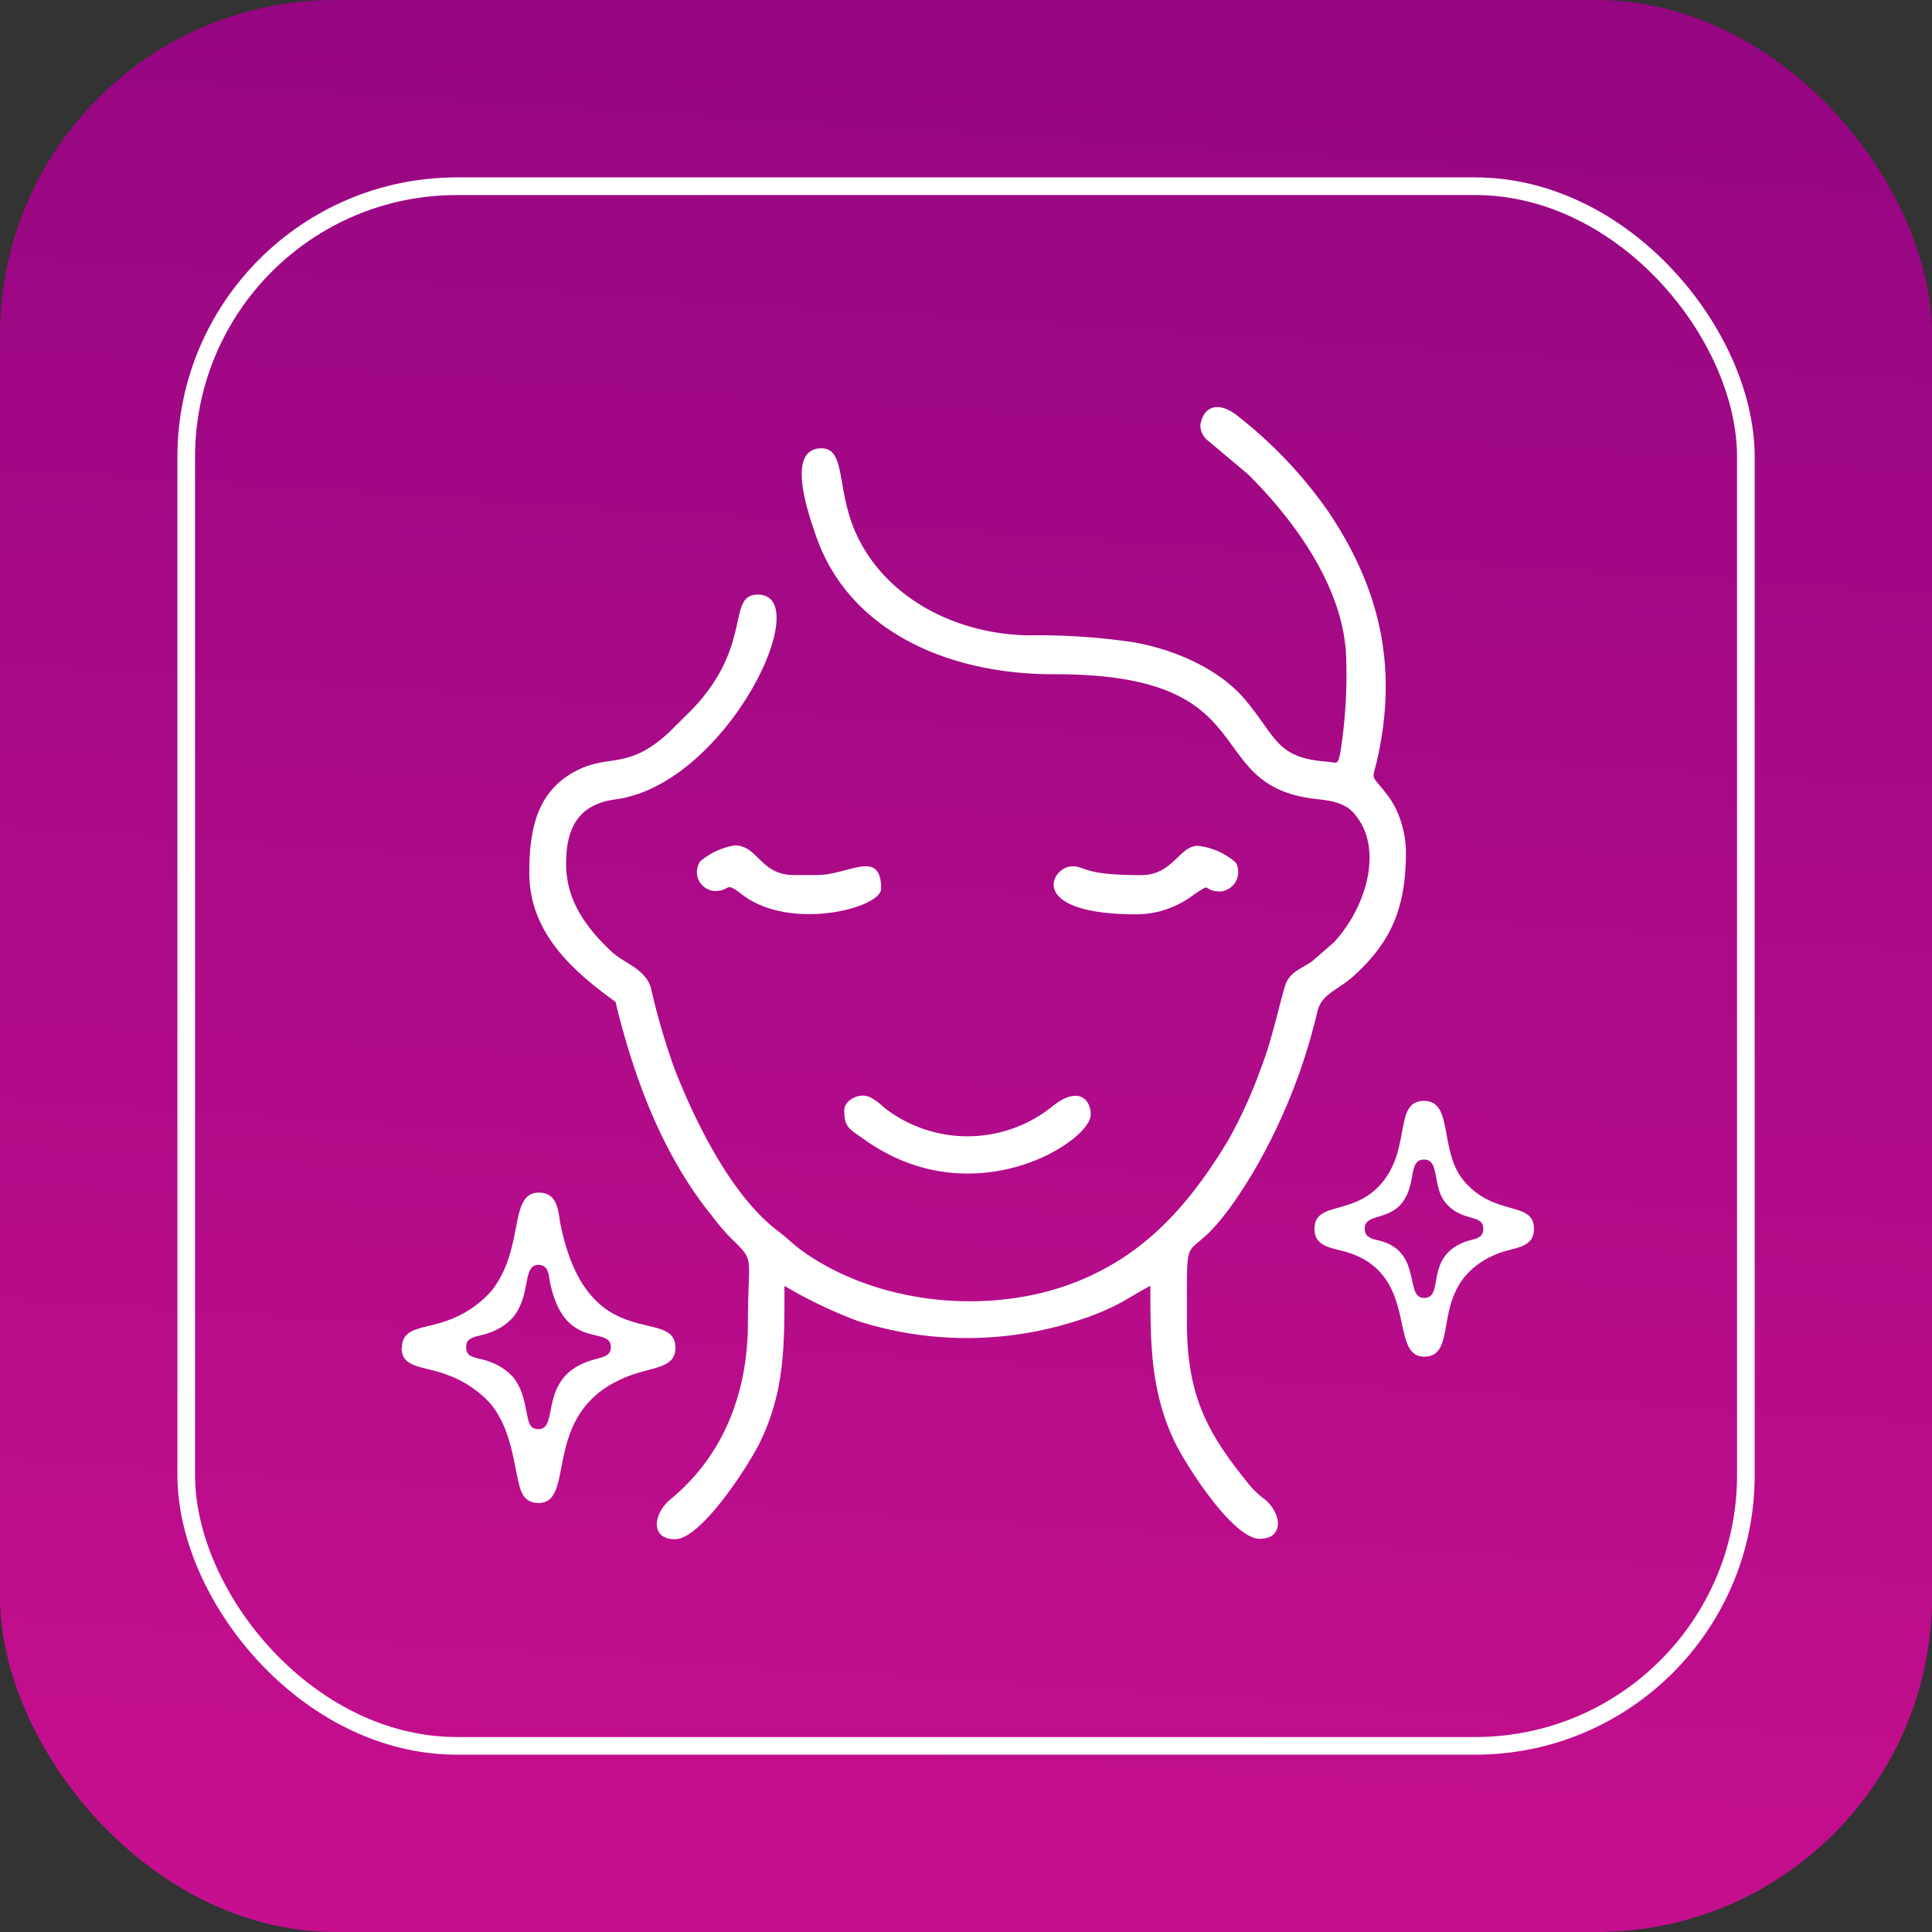
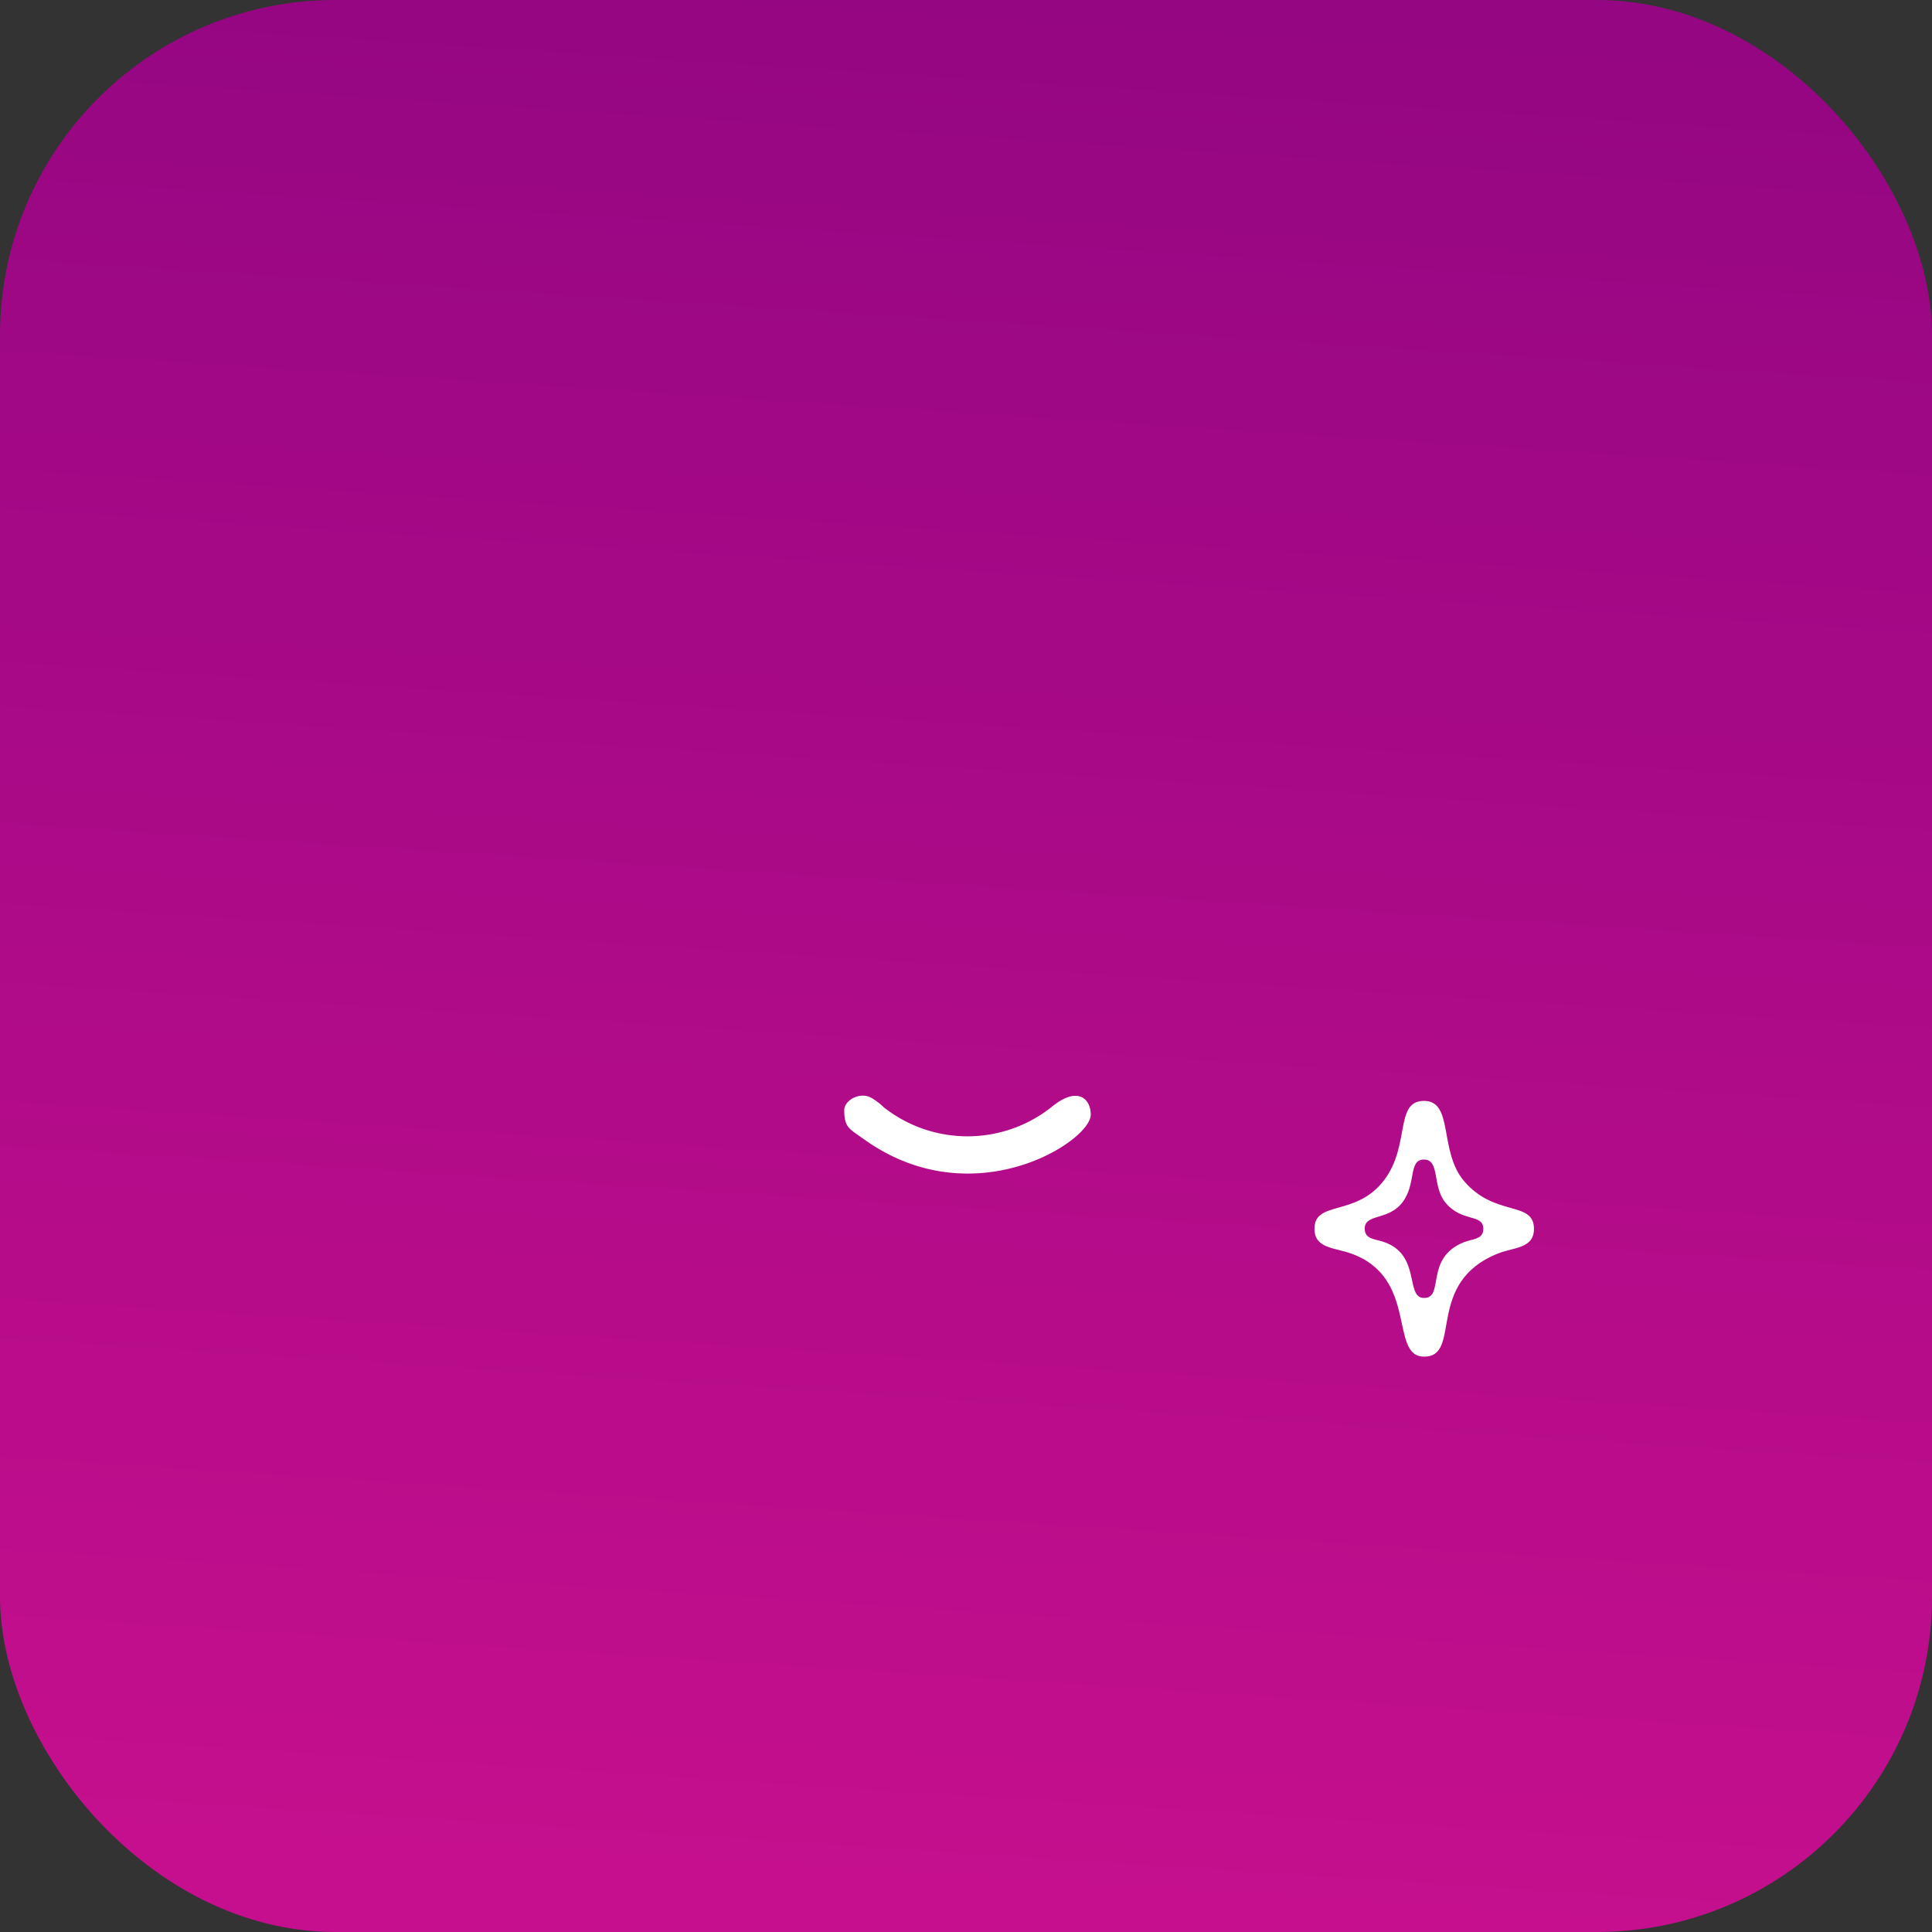
<svg xmlns="http://www.w3.org/2000/svg" id="Layer_1" data-name="Layer 1" viewBox="0 0 219 219">
  <rect x="0" y="0" width="219" height="219" fill="#333333" stroke="none" />
  <defs>
    <linearGradient id="linear-gradient" x1="116.55" y1="219.66" x2="102.45" y2="1.12" gradientTransform="matrix(1, 0, 0, -1, 0, 219.89)" gradientUnits="userSpaceOnUse">
      <stop offset="0" stop-color="#950682" />
      <stop offset="1" stop-color="#c60f8e" />
    </linearGradient>
  </defs>
  <g id="Layer_1-2" data-name="Layer_1">
    <rect width="219" height="219" rx="38" style="fill:url(#linear-gradient)" />
-     <path d="M136.06,48.24a2.23,2.23,0,0,0,.87,1.71l4.5,3.78c5.39,5.33,11.18,13.23,11.18,21.41a56.6,56.6,0,0,1-.68,10.19c-.31,1.52-.34,1.09-1.64,1-5.62-.48-5.52-2.65-9.13-7-2.95-3.51-8-5.7-12.63-6.52a73.12,73.12,0,0,0-11.88-.79c-8.27-.1-16.57-4.28-19.81-12-2-4.81-1-9.2-3.72-9.2-4.18,0-1.38,7.73-.62,9.93,3.69,10.7,14.86,15.7,27,15.68,23.74-.06,16.72,12,28.67,14,1.82.3,3.94.23,5.27,1.72,3.51,3.93,1.43,10.73-2.24,14.67L148.69,109c-1.28.87-2.61,1.22-3.07,2.88-.9,3.21-1.51,6.16-2.69,9.22a54.19,54.19,0,0,1-3.72,8.18c-4.68,7.73-10.07,13.75-19,16.67-9.36,3-20.81,1.63-28.83-3.84-1.34-.91-2-1.67-3.3-2.65-5.21-4-9.24-12.26-11.57-18.17a77.21,77.21,0,0,1-2.7-9.2c-.59-2.28-3-2.82-4.53-4.26-2.79-2.63-5.11-5.73-5.11-9.9s1.44-6.76,5.62-7.32c12.59-1.71,22.83-23.21,16.11-23.21-3.58,0-.46,5.7-7.43,13L75.85,83c-4.84,4.49-6.92,2.28-10.93,4.59S60,93.93,60,98.94c0,6.64,4.7,10.87,9.13,14.16.88.66.56.22.88,1.45,2.14,8.44,5.33,16.69,10.77,23.37a23,23,0,0,0,2,2.35c2.9,2.86,2,1.76,2,9.63,0,8.08-2.85,15.16-8.72,20-2.1,1.72-2.33,4.58.44,4.58,3,0,8.35-8.38,9.58-10.86,2.92-5.94,2.84-11.17,2.84-17.86a52.11,52.11,0,0,0,8.37,4,40.64,40.64,0,0,0,24.64,0A29.21,29.21,0,0,0,126.4,148c1.46-.74,2.56-1.5,4-2.25,0,6.5,0,11.9,2.75,17.68,1.25,2.6,6.58,11,9.66,11,2.68,0,2.57-2.75.58-4.46a9.89,9.89,0,0,1-2.09-2.05c-4.41-5.51-6.76-9.65-6.76-18.07,0-13.54-.47-3.71,7.45-16.86a66,66,0,0,0,7.33-18.28c.51-2.14,2.23-2.33,4.3-4.24,4.15-3.83,5.75-7.68,5.75-13.91a11.69,11.69,0,0,0-1.12-4.83A8.85,8.85,0,0,0,157.17,90c-2.2-2.89-1.51-.69-.6-6.23,1.6-9.63-.65-17.73-5.87-25.59a50.08,50.08,0,0,0-10.28-10.93c-.95-.79-2.62-1.77-3.78-.49a3.06,3.06,0,0,0-.58,1.49Z" transform="translate(0 0)" style="fill:#fff;fill-rule:evenodd" />
-     <path d="M45.52,152.75c0,2.4,2.51,2.05,5.18,3.1a12.13,12.13,0,0,1,4.95,3.32c2.33,2.92,2.53,6.55,3.21,9.2.3,1.17.84,2,2.18,2,4.48,0-.07-10.57,10.38-14.45,2.77-1,5.14-.87,5.14-3.14,0-4.8-9.89,1.13-13-13.87-.3-1.42-.23-3.72-2.48-3.72-3.49,0-1.53,6.32-5.39,11.16a12.06,12.06,0,0,1-4.95,3.33c-2.67,1-5.18.69-5.18,3.1Zm7.32,0c0,1.27,1.33,1.08,2.73,1.63a6.46,6.46,0,0,1,2.62,1.76c1.23,1.54,1.34,3.46,1.7,4.86.16.62.44,1,1.15,1,2.36,0,0-5.58,5.49-7.63,1.46-.55,2.71-.46,2.71-1.66,0-2.54-5.23.6-6.89-7.33-.16-.75-.12-2-1.31-2-1.85,0-.81,3.34-2.85,5.9a6.36,6.36,0,0,1-2.62,1.76c-1.4.55-2.73.37-2.73,1.64Z" transform="translate(0 0)" style="fill:#fff;fill-rule:evenodd" />
    <path d="M149,139.3c0,2.18,2.22,2.13,4,2.74,7.89,2.68,4.39,11.74,8.43,11.74,4.38,0,0-8.42,8.45-11.72,1.72-.67,4-.54,4-2.76,0-3.26-4.49-1.28-8-5.51-2.78-3.4-1.1-9-4.46-9s-1.53,5-4.5,8.95C153.72,138,149,136,149,139.3Zm5.7,0c0,1.18,1.2,1.15,2.16,1.48,4.27,1.45,2.38,6.35,4.56,6.35,2.37,0,0-4.55,4.57-6.34.93-.36,2.15-.29,2.15-1.49,0-1.77-2.43-.69-4.31-3-1.5-1.84-.59-4.86-2.41-4.86s-.83,2.71-2.44,4.84S154.69,137.52,154.69,139.3Z" transform="translate(0 0)" style="fill:#fff;fill-rule:evenodd" />
    <path d="M95.7,125.84c0,2,.6,2.12,2.18,3.26,12.38,8.92,25.76.28,25.76-2.74,0-1.85-1.52-3.3-4.47-.85a15.34,15.34,0,0,1-19,0,6.9,6.9,0,0,0-1.5-1.12C97.38,123.76,95.7,124.76,95.7,125.84Z" transform="translate(0 0)" style="fill:#fff;fill-rule:evenodd" />
-     <path d="M129.33,99.2c-6.65,0-6.23-1-7.76-1-2.46,0-5.3,5.44,7.24,5.44a10.67,10.67,0,0,0,6.1-1.93c2.88-2,1.06-.66,3.48-.66a2.22,2.22,0,0,0,1.71-3.25,7.72,7.72,0,0,0-4.3-1.92C133.67,95.84,133,99.2,129.33,99.2Z" transform="translate(0 0)" style="fill:#fff;fill-rule:evenodd" />
-     <path d="M81,101c2,0,1-1.23,3.17.44,5.5,4.15,15.71,1.49,15.71-.7,0-4.6-3.71-1.55-7.24-1.55H90c-3.84,0-4.05-3.36-6.72-3.36a8.07,8.07,0,0,0-3.9,1.8A2.15,2.15,0,0,0,81,101Z" transform="translate(0 0)" style="fill:#fff;fill-rule:evenodd" />
-     <rect x="21.11" y="21.11" width="176.79" height="176.79" rx="30.68" style="fill:none;stroke:#fff;stroke-miterlimit:22.926;stroke-width:2px" />
  </g>
</svg>